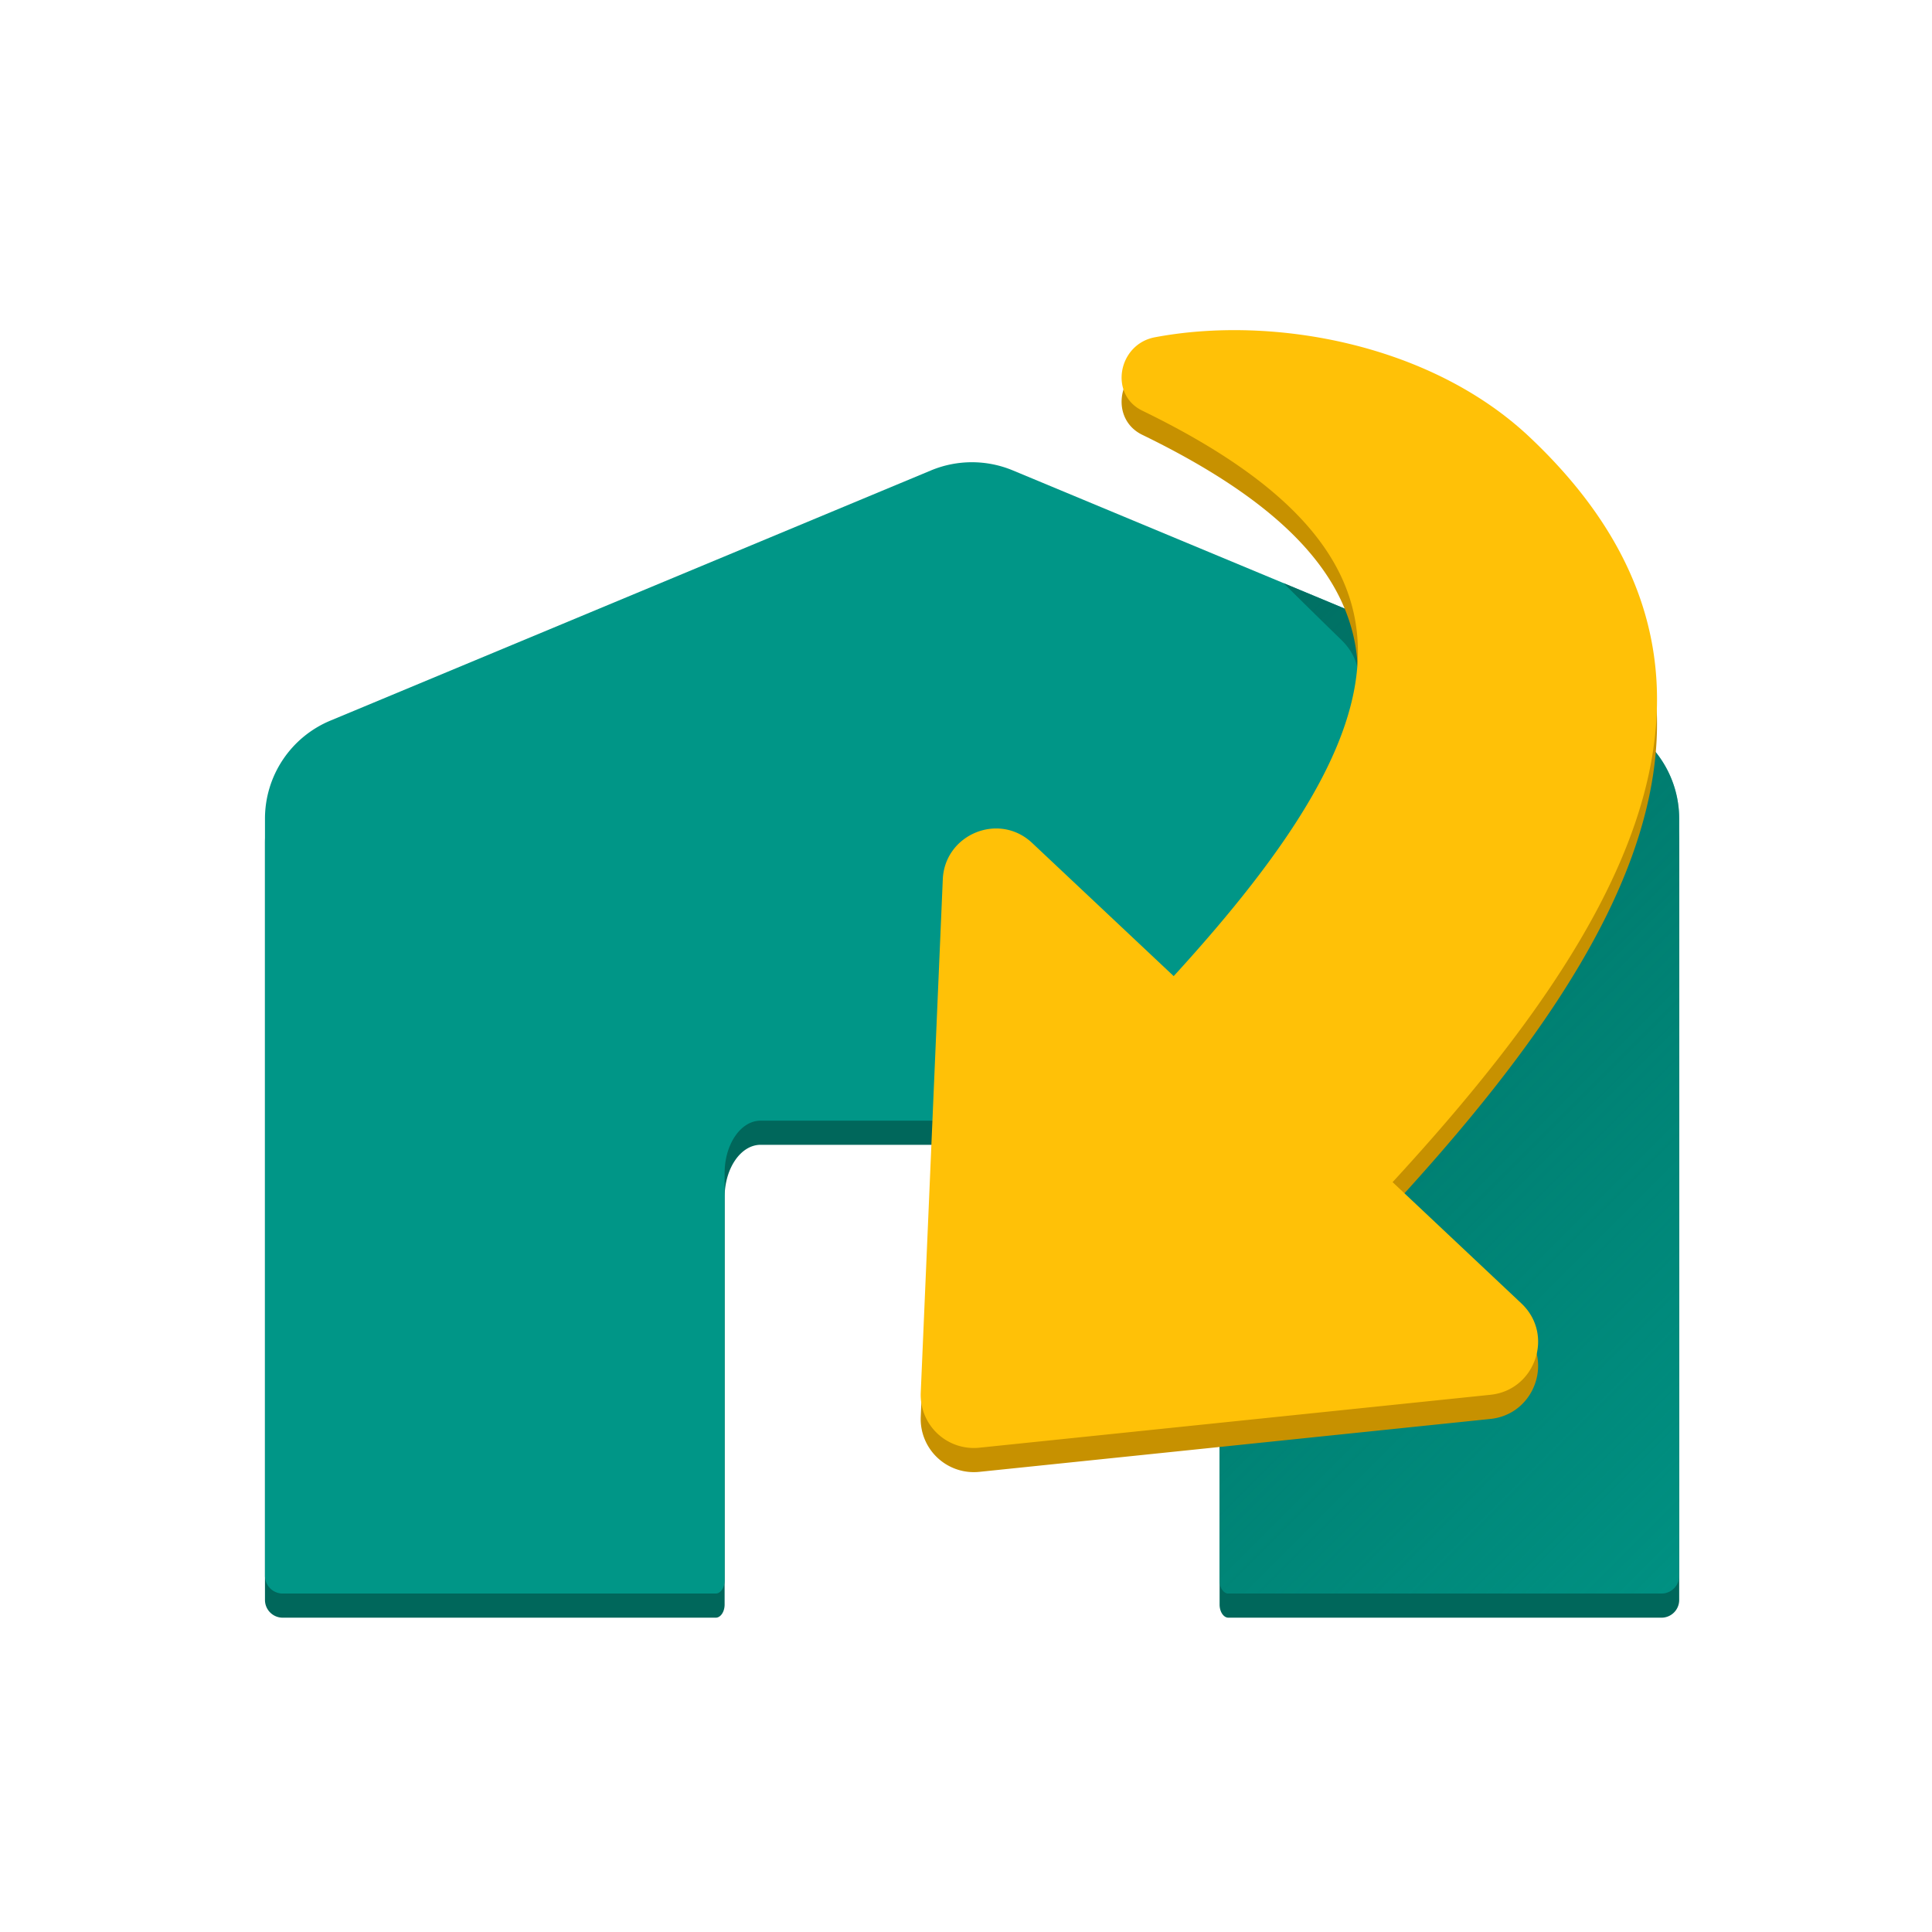
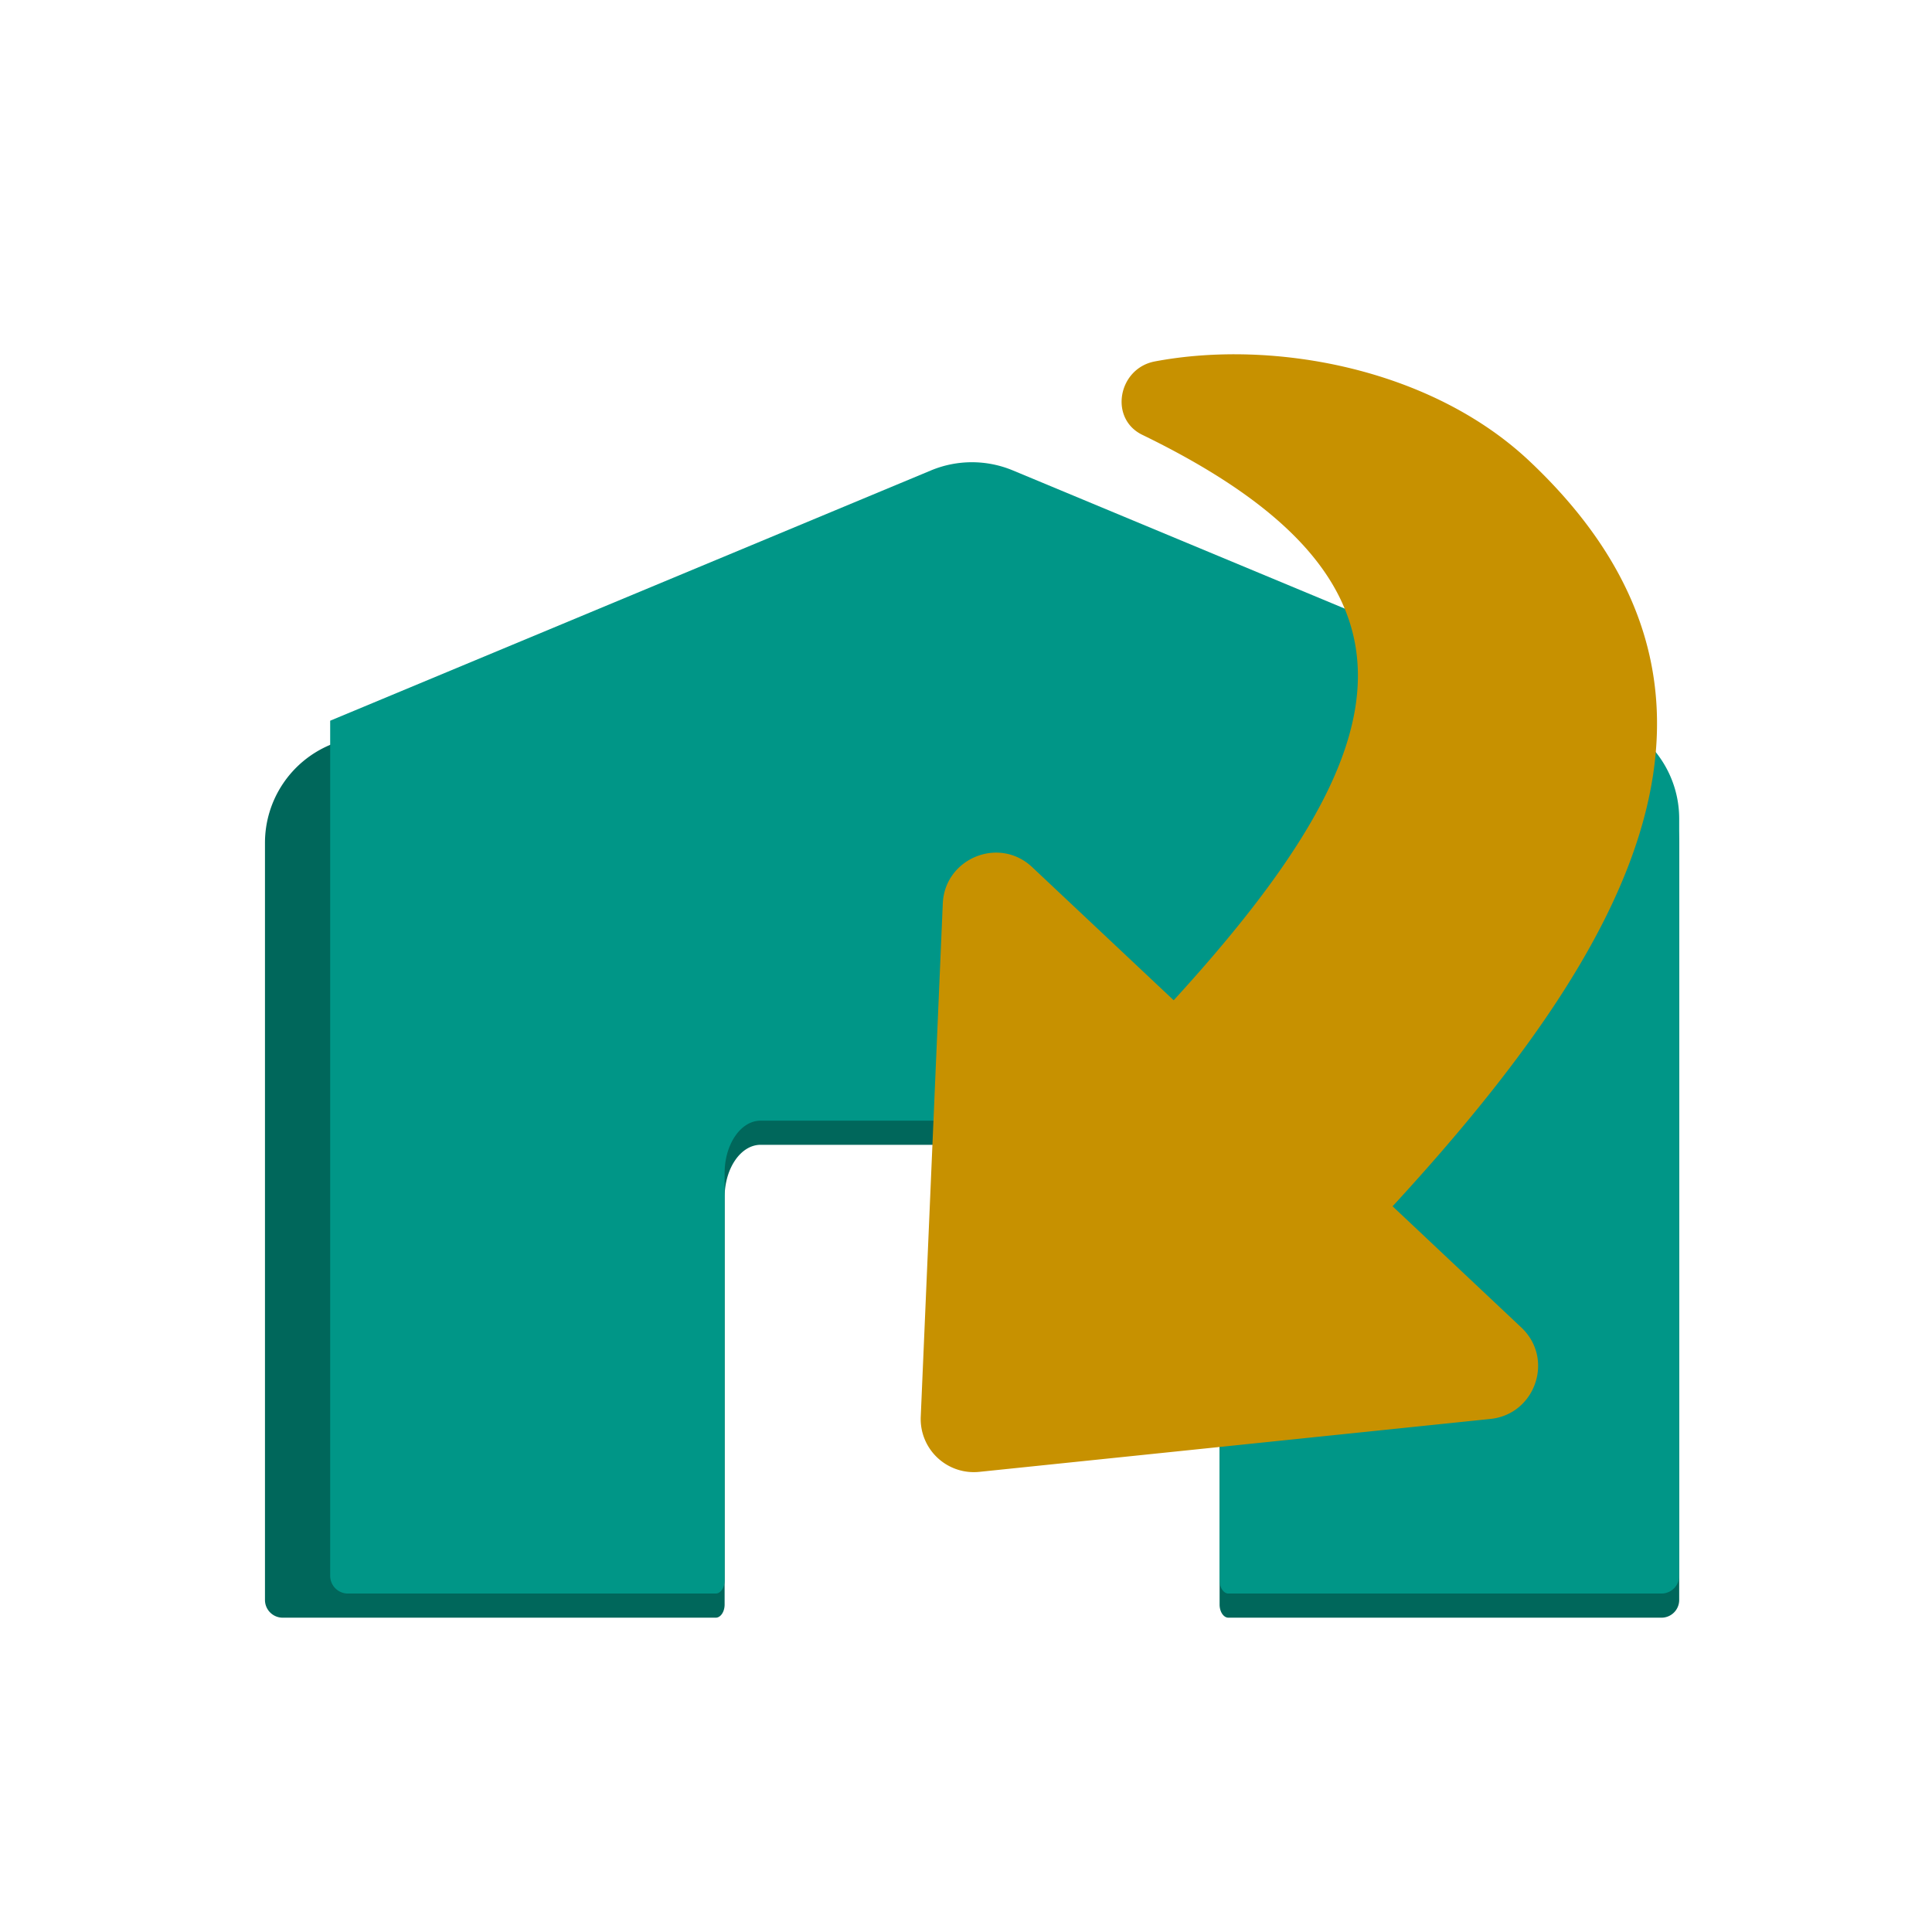
<svg xmlns="http://www.w3.org/2000/svg" xmlns:xlink="http://www.w3.org/1999/xlink" viewBox="0 0 800 800">
  <defs>
    <clipPath id="a">
      <path d="M-151.67,298.43l-249-103.67a44.08,44.08,0,0,0-33.76,0L-683.28,298.43a44,44,0,0,0-27,40.53V652.53a7.34,7.34,0,0,0,7.32,7.32h179.34c2,0,3.66-2.45,3.66-5.44V485.8c0-12,6.68-21.76,14.91-21.76h175.13c8.24,0,14.92,9.79,14.92,21.76V654.41c0,3,1.64,5.44,3.66,5.44H-132a7.34,7.34,0,0,0,7.32-7.32V339A44,44,0,0,0-151.67,298.43Z" style="fill:none" />
    </clipPath>
    <linearGradient id="b" x1="-73.51" y1="617.05" x2="-392.85" y2="297.72" gradientUnits="userSpaceOnUse">
      <stop offset="0" stop-color="#00675b" stop-opacity="0" />
      <stop offset="1" stop-color="#00675b" />
    </linearGradient>
    <clipPath id="c">
      <path d="M668.33,298.43l-249-103.67a44.08,44.08,0,0,0-33.76,0L136.72,298.43a44,44,0,0,0-27,40.53V652.53a7.34,7.34,0,0,0,7.32,7.32H296.39c2,0,3.66-2.45,3.66-5.44V485.8c0-12,6.68-21.76,14.91-21.76H490.09c8.24,0,14.92,9.79,14.92,21.76V654.41c0,3,1.64,5.44,3.66,5.44H688a7.34,7.34,0,0,0,7.32-7.32V339A44,44,0,0,0,668.33,298.43Z" style="fill:none" />
    </clipPath>
    <linearGradient id="d" x1="780.57" y1="667.03" x2="369.09" y2="255.56" xlink:href="#b" />
  </defs>
  <g style="clip-path:url(#a)">
    <path d="M-222,710h-28a155.37,155.37,0,0,1-24-4c-34.1-8.88-63.24-26.62-88.15-51.12-35.26-34.68-70.31-69.59-104.41-105.42-5.3-5.56-11-11.2-12.46-19.41v-6c3-11.56,11.59-16.38,23-13,4.45,1.31,8.92,2.61,13.41,3.78,24.5,6.38,49.13,11.33,74.63,6.84,18.55-3.26,34.21-11.8,46.16-26.36,13.29-16.18,19.4-35.66,24.45-55.6,1.28-5.09-.25-8.25-3.77-11.74q-41.71-41.34-83.11-83c-8.66-8.68-9.86-22.37-2.31-31.29,13.06-15.46,26.45-30.64,39.7-45.94q13.37-15.42,26.72-30.86,18.19-21.09,36.36-42.23c9.62-11.19,19.1-22.51,28.86-33.58,6.39-7.23,11.71-16.09,22.86-17h5c6.66.66,11.53,4.28,16.14,8.92,31.12,31.32,62.57,62.32,93.51,93.81C-106.66,257.6-97,269.54-87,281.07c11.85,13.66,23.55,27.45,35.38,41.12,9.44,10.92,19,21.73,28.46,32.65,12.05,13.92,24.19,27.77,36,41.92C18.32,403.45,25.48,409.09,28,418v12c-4.12,11.66-10.78,16.38-23.08,16.39-22,0-44,.06-66-.06-4,0-5.73,1.23-5.64,5.45.14,7-.5,13.94-.71,20.88-.57,18.76-2.06,37.41-4.11,56.05-3,27.48-8.49,54.36-17.93,80.39-7,19.36-16.47,37.46-29.86,53.13-19,22.3-43.28,36.38-71.78,43.23C-201.25,707.9-211.62,709-222,710Z" style="fill:url(#b)" />
  </g>
  <path d="M668.33,308.43l-249-103.67a44.08,44.08,0,0,0-33.76,0L136.72,308.43a44,44,0,0,0-27,40.53V662.53a7.34,7.34,0,0,0,7.32,7.32H296.39c2,0,3.66-2.45,3.66-5.44V495.8c0-12,6.68-21.76,14.91-21.76H490.09c8.24,0,14.92,9.79,14.92,21.76V664.41c0,3,1.64,5.44,3.66,5.44H688a7.34,7.34,0,0,0,7.32-7.32V349A44,44,0,0,0,668.33,308.43Z" style="fill:#00675b" />
-   <path d="M668.33,298.43l-249-103.67a44.08,44.08,0,0,0-33.76,0L136.72,298.43a44,44,0,0,0-27,40.53V652.53a7.34,7.34,0,0,0,7.32,7.32H296.39c2,0,3.66-2.45,3.66-5.44V485.8c0-12,6.68-21.76,14.91-21.76H490.09c8.24,0,14.92,9.79,14.92,21.76V654.41c0,3,1.64,5.44,3.66,5.44H688a7.34,7.34,0,0,0,7.32-7.32V339A44,44,0,0,0,668.33,298.43Z" style="fill:#009687" />
+   <path d="M668.33,298.43l-249-103.67a44.08,44.08,0,0,0-33.76,0L136.72,298.43V652.53a7.34,7.34,0,0,0,7.32,7.32H296.39c2,0,3.66-2.45,3.66-5.44V485.8c0-12,6.68-21.76,14.91-21.76H490.09c8.24,0,14.92,9.79,14.92,21.76V654.41c0,3,1.64,5.44,3.66,5.44H688a7.34,7.34,0,0,0,7.32-7.32V339A44,44,0,0,0,668.33,298.43Z" style="fill:#009687" />
  <g style="clip-path:url(#c)">
-     <path d="M382,595V570c1-3.59.53-7.28.69-10.93q2.46-53.62,4.87-107.25,1.67-37.92,3.08-75.85c.5-13.13,10-22.25,23.15-22.41,8.1-.1,13.76,4.24,19.18,9.35q25.47,24,50.93,48c2,1.85,3.41,2.92,5.7.35,21.95-24.7,43.2-49.91,58.6-79.43,7.38-14.15,12.56-29,14.22-45,.87-8.45-.34-15.41-7.14-22-28.09-27.27-55.53-55.22-83.25-82.88-5.52-5.5-9-11.56-6.5-19.66s8.53-11.89,16.7-12.84c6.27-.72,12.51-1.61,18.77-2.43h22c4.94.55,9.9,1,14.83,1.66,39.21,5.18,74.23,19.52,102.63,47.78q58.08,57.76,115.84,115.85a197.93,197.93,0,0,1,26.28,32.6A140.58,140.58,0,0,1,804,405v25c-.72,4.43-1.35,8.88-2.18,13.29-5.2,27.74-16.84,52.88-31.3,76.85-19.64,32.53-43.71,61.66-69,89.84-4.62,5.14-4.62,5.15.09,9.86q18.55,18.55,37.1,37.13a139.78,139.78,0,0,1,11.6,12.39,22.44,22.44,0,0,1-13.91,36c-8.35,1.43-16.84,2.07-25.28,2.94-24,2.49-48,4.89-72,7.36q-37.23,3.84-74.46,7.75c-13.89,1.47-27.76,3.08-41.64,4.63h-5c-7.09-1.53-12.61-5.51-17.66-10.59q-53.88-54.07-107.93-107.95C388.12,605.18,384.32,600.65,382,595Z" style="fill:url(#d)" />
-   </g>
+     </g>
  <path d="M381.26,586.68l9.13-212.58c.8-18.59,23.2-28,37-15.05L486,414.19C581.73,309.48,598,240.79,473,180.05c-13.88-6.75-10-27.53,5.2-30.39,48.64-9.19,114,2.62,155,41.16,101.41,95.48,43,200.52-56.56,308.68l53.33,50.21c13.77,13,5.74,35.92-12.79,37.84L405.46,609.47A22,22,0,0,1,381.26,586.68Z" style="fill:#c79100" />
-   <path d="M381.26,576.68l9.13-212.58c.8-18.59,23.2-28,37-15.05L486,404.19C581.73,299.48,598,230.79,473,170.05c-13.88-6.74-10-27.53,5.2-30.39,48.64-9.19,114,2.62,155,41.16,101.41,95.48,43,200.52-56.56,308.68l53.33,50.21c13.77,13,5.74,35.92-12.79,37.84L405.46,599.47A22,22,0,0,1,381.26,576.68Z" style="fill:#ffc107" />
</svg>